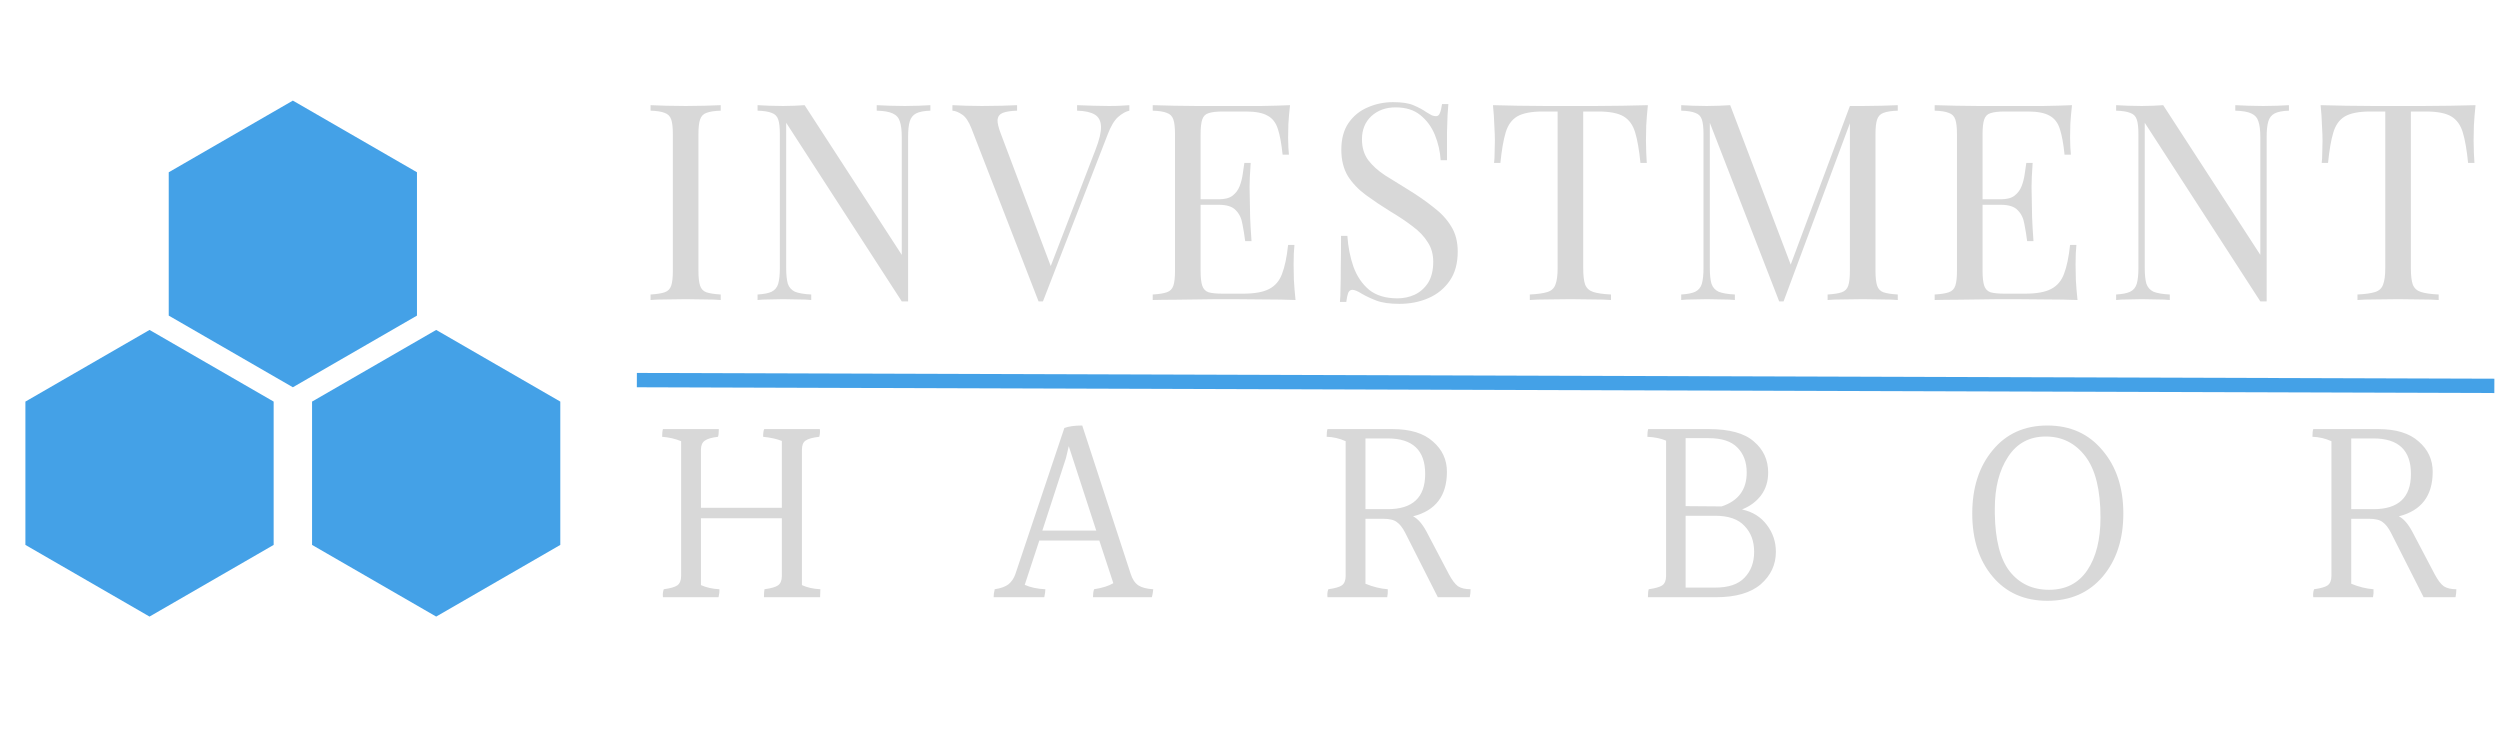
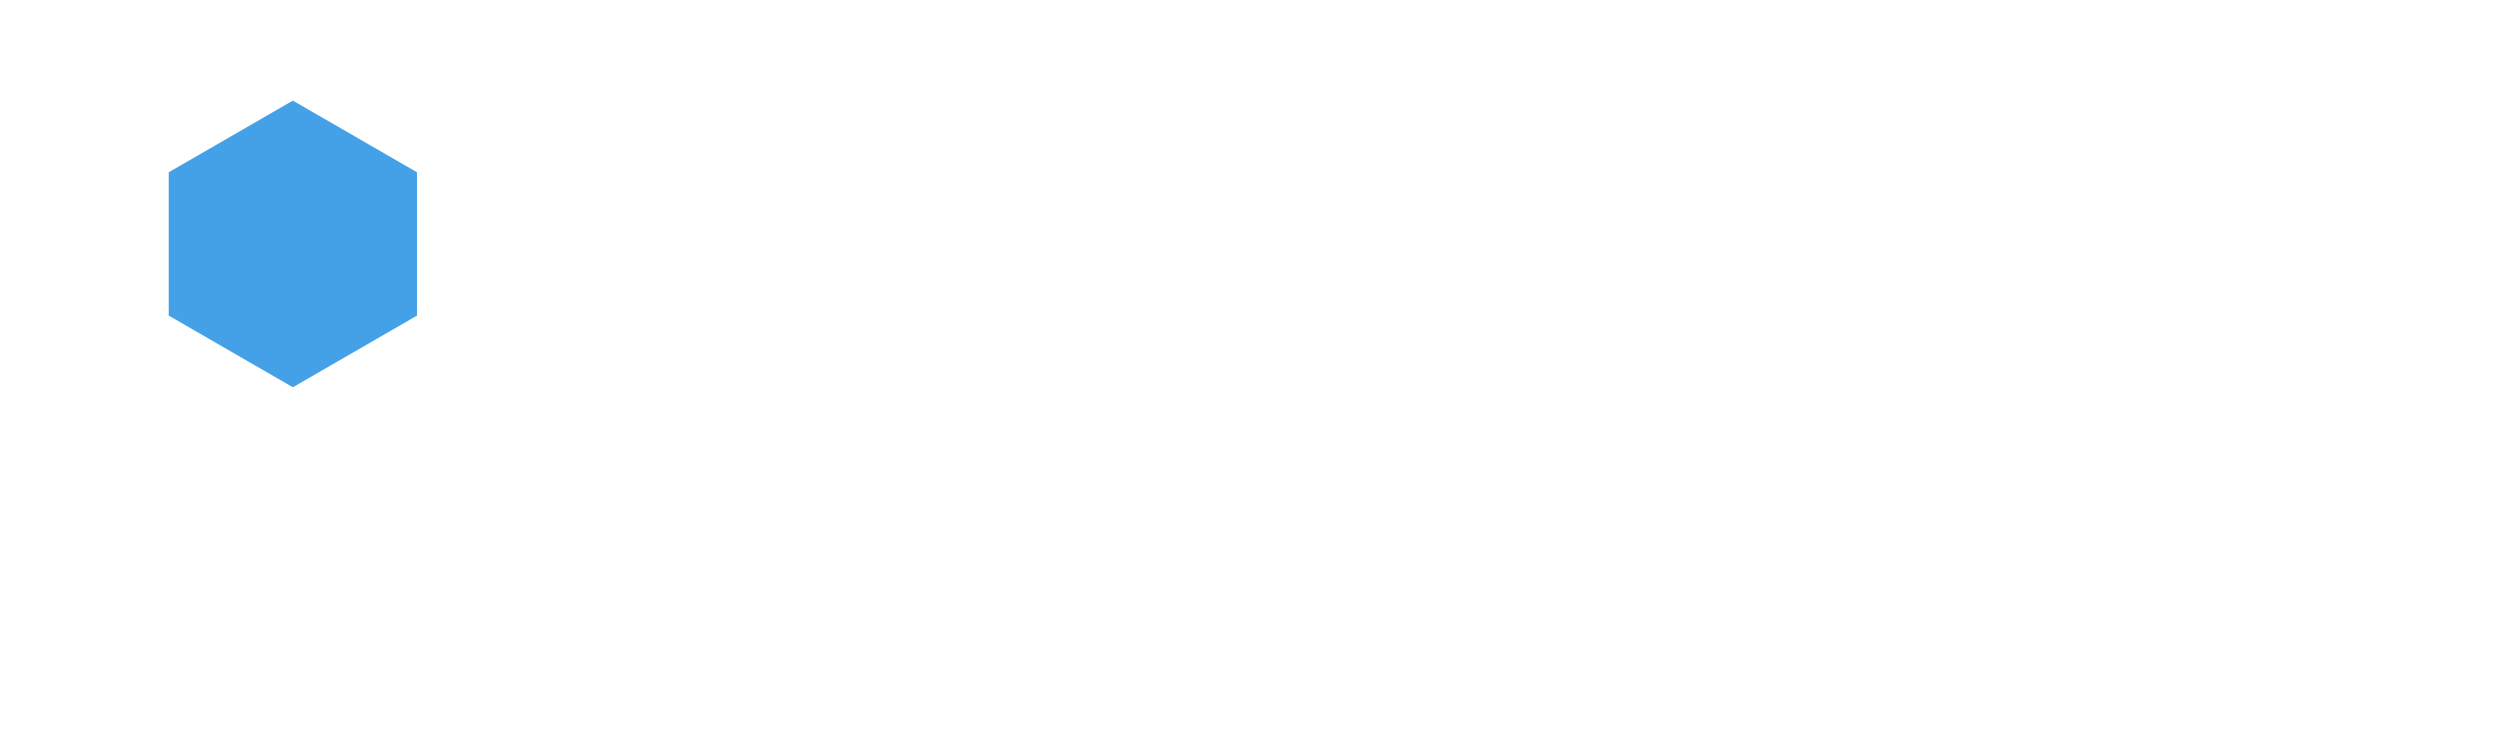
<svg xmlns="http://www.w3.org/2000/svg" width="350" height="105" viewBox="0 0 350 105" fill="none">
-   <path d="M100.902 14.724V15.494C100.029 15.52 99.361 15.623 98.899 15.803C98.462 15.957 98.167 16.265 98.013 16.727C97.859 17.164 97.781 17.857 97.781 18.808V37.916C97.781 38.841 97.859 39.534 98.013 39.997C98.167 40.459 98.462 40.767 98.899 40.921C99.361 41.075 100.029 41.178 100.902 41.23V42C100.311 41.949 99.567 41.923 98.668 41.923C97.794 41.897 96.908 41.884 96.009 41.884C95.008 41.884 94.07 41.897 93.197 41.923C92.324 41.923 91.617 41.949 91.078 42V41.23C91.951 41.178 92.606 41.075 93.043 40.921C93.505 40.767 93.813 40.459 93.968 39.997C94.122 39.534 94.199 38.841 94.199 37.916V18.808C94.199 17.857 94.122 17.164 93.968 16.727C93.813 16.265 93.505 15.957 93.043 15.803C92.606 15.623 91.951 15.52 91.078 15.494V14.724C91.617 14.749 92.324 14.775 93.197 14.801C94.07 14.826 95.008 14.839 96.009 14.839C96.908 14.839 97.794 14.826 98.668 14.801C99.567 14.775 100.311 14.749 100.902 14.724ZM130.254 14.724V15.494C129.38 15.52 128.713 15.648 128.25 15.88C127.814 16.111 127.518 16.483 127.364 16.997C127.21 17.51 127.133 18.242 127.133 19.193V42.193C126.979 42.193 126.825 42.193 126.671 42.193C126.542 42.193 126.401 42.193 126.247 42.193L110.066 17.189V37.531C110.066 38.456 110.143 39.188 110.297 39.727C110.477 40.241 110.811 40.613 111.299 40.844C111.813 41.05 112.57 41.178 113.572 41.23V42C113.11 41.949 112.506 41.923 111.761 41.923C111.016 41.897 110.31 41.884 109.642 41.884C109 41.884 108.345 41.897 107.678 41.923C107.035 41.923 106.496 41.949 106.059 42V41.23C106.933 41.178 107.588 41.05 108.024 40.844C108.487 40.613 108.795 40.241 108.949 39.727C109.103 39.188 109.18 38.456 109.18 37.531V18.808C109.18 17.857 109.103 17.164 108.949 16.727C108.795 16.265 108.487 15.957 108.024 15.803C107.588 15.623 106.933 15.52 106.059 15.494V14.724C106.496 14.749 107.035 14.775 107.678 14.801C108.345 14.826 109 14.839 109.642 14.839C110.207 14.839 110.747 14.826 111.26 14.801C111.774 14.775 112.236 14.749 112.647 14.724L126.247 35.682V19.193C126.247 18.242 126.157 17.51 125.977 16.997C125.823 16.483 125.489 16.111 124.976 15.88C124.488 15.648 123.743 15.52 122.741 15.494V14.724C123.203 14.749 123.807 14.775 124.552 14.801C125.322 14.826 126.029 14.839 126.671 14.839C127.339 14.839 127.993 14.826 128.636 14.801C129.303 14.775 129.843 14.749 130.254 14.724ZM158.11 14.724V15.494C157.622 15.597 157.095 15.892 156.53 16.38C155.991 16.868 155.503 17.69 155.066 18.846L146.013 42.193C145.961 42.193 145.91 42.193 145.859 42.193C145.807 42.193 145.756 42.193 145.705 42.193C145.653 42.193 145.602 42.193 145.55 42.193C145.499 42.193 145.448 42.193 145.396 42.193L135.996 17.96C135.611 16.984 135.174 16.342 134.686 16.034C134.198 15.7 133.749 15.52 133.338 15.494V14.724C133.851 14.749 134.481 14.775 135.226 14.801C135.996 14.826 136.741 14.839 137.46 14.839C138.462 14.839 139.399 14.826 140.272 14.801C141.146 14.775 141.852 14.749 142.391 14.724V15.494C141.518 15.52 140.85 15.623 140.388 15.803C139.951 15.982 139.707 16.303 139.656 16.766C139.63 17.202 139.784 17.857 140.118 18.73L147.284 37.724L146.668 38.379L153.371 20.965C153.911 19.578 154.167 18.499 154.142 17.729C154.116 16.933 153.821 16.367 153.256 16.034C152.691 15.7 151.869 15.52 150.79 15.494V14.724C151.535 14.749 152.292 14.775 153.063 14.801C153.834 14.826 154.553 14.839 155.22 14.839C155.888 14.839 156.44 14.826 156.877 14.801C157.314 14.775 157.725 14.749 158.11 14.724ZM180.604 14.724C180.502 15.623 180.425 16.496 180.373 17.343C180.348 18.191 180.335 18.833 180.335 19.27C180.335 19.732 180.348 20.182 180.373 20.618C180.399 21.029 180.425 21.376 180.45 21.658H179.564C179.41 20.143 179.192 18.949 178.909 18.076C178.627 17.177 178.139 16.547 177.445 16.188C176.778 15.803 175.763 15.61 174.402 15.61H171.204C170.331 15.61 169.663 15.687 169.201 15.841C168.764 15.969 168.469 16.265 168.315 16.727C168.161 17.164 168.084 17.857 168.084 18.808V37.916C168.084 38.841 168.161 39.534 168.315 39.997C168.469 40.459 168.764 40.767 169.201 40.921C169.663 41.05 170.331 41.114 171.204 41.114H174.017C175.635 41.114 176.855 40.896 177.676 40.459C178.524 40.022 179.128 39.316 179.487 38.34C179.872 37.338 180.155 35.99 180.335 34.295H181.221C181.144 34.988 181.105 35.913 181.105 37.069C181.105 37.557 181.118 38.263 181.144 39.188C181.195 40.087 181.272 41.024 181.375 42C180.065 41.949 178.588 41.923 176.944 41.923C175.301 41.897 173.837 41.884 172.553 41.884C171.987 41.884 171.256 41.884 170.357 41.884C169.483 41.884 168.533 41.897 167.506 41.923C166.478 41.923 165.438 41.936 164.385 41.962C163.332 41.962 162.33 41.974 161.38 42V41.23C162.253 41.178 162.908 41.075 163.345 40.921C163.807 40.767 164.115 40.459 164.269 39.997C164.424 39.534 164.501 38.841 164.501 37.916V18.808C164.501 17.857 164.424 17.164 164.269 16.727C164.115 16.265 163.807 15.957 163.345 15.803C162.908 15.623 162.253 15.52 161.38 15.494V14.724C162.33 14.749 163.332 14.775 164.385 14.801C165.438 14.801 166.478 14.814 167.506 14.839C168.533 14.839 169.483 14.839 170.357 14.839C171.256 14.839 171.987 14.839 172.553 14.839C173.734 14.839 175.07 14.839 176.559 14.839C178.075 14.814 179.423 14.775 180.604 14.724ZM173.978 27.9C173.978 27.9 173.978 28.028 173.978 28.285C173.978 28.542 173.978 28.67 173.978 28.67H166.928C166.928 28.67 166.928 28.542 166.928 28.285C166.928 28.028 166.928 27.9 166.928 27.9H173.978ZM175.095 22.814C174.993 24.278 174.941 25.395 174.941 26.166C174.967 26.936 174.98 27.643 174.98 28.285C174.98 28.927 174.993 29.633 175.018 30.404C175.044 31.174 175.108 32.291 175.211 33.755H174.325C174.222 32.934 174.094 32.137 173.939 31.367C173.811 30.571 173.503 29.929 173.015 29.441C172.553 28.927 171.756 28.67 170.626 28.67V27.9C171.474 27.9 172.116 27.733 172.553 27.399C173.015 27.039 173.349 26.59 173.554 26.05C173.76 25.511 173.901 24.959 173.978 24.394C174.055 23.803 174.132 23.276 174.209 22.814H175.095ZM195.028 14.3C196.312 14.3 197.288 14.454 197.955 14.762C198.623 15.045 199.214 15.366 199.728 15.725C200.036 15.905 200.28 16.047 200.46 16.149C200.665 16.226 200.858 16.265 201.038 16.265C201.294 16.265 201.474 16.123 201.577 15.841C201.705 15.559 201.808 15.135 201.885 14.57H202.771C202.746 15.006 202.707 15.533 202.656 16.149C202.63 16.74 202.604 17.536 202.579 18.538C202.579 19.514 202.579 20.811 202.579 22.429H201.692C201.615 21.196 201.346 20.015 200.883 18.884C200.421 17.754 199.74 16.83 198.842 16.111C197.968 15.392 196.813 15.032 195.374 15.032C194.013 15.032 192.883 15.443 191.984 16.265C191.111 17.087 190.674 18.165 190.674 19.501C190.674 20.657 190.969 21.633 191.56 22.429C192.151 23.199 192.934 23.906 193.91 24.548C194.912 25.164 195.991 25.832 197.146 26.551C198.482 27.373 199.663 28.195 200.691 29.017C201.744 29.813 202.566 30.699 203.156 31.675C203.773 32.651 204.081 33.833 204.081 35.219C204.081 36.863 203.709 38.224 202.964 39.303C202.219 40.382 201.23 41.191 199.997 41.73C198.765 42.27 197.403 42.539 195.914 42.539C194.552 42.539 193.474 42.385 192.677 42.077C191.881 41.769 191.201 41.448 190.636 41.114C190.071 40.754 189.634 40.575 189.326 40.575C189.069 40.575 188.876 40.716 188.748 40.998C188.645 41.281 188.555 41.705 188.478 42.27H187.592C187.643 41.73 187.669 41.101 187.669 40.382C187.695 39.637 187.708 38.674 187.708 37.492C187.733 36.311 187.746 34.821 187.746 33.023H188.632C188.735 34.565 189.017 36.003 189.48 37.338C189.968 38.674 190.7 39.753 191.676 40.575C192.677 41.371 194 41.769 195.644 41.769C196.491 41.769 197.288 41.602 198.033 41.268C198.803 40.908 199.432 40.356 199.92 39.611C200.408 38.841 200.652 37.852 200.652 36.645C200.652 35.592 200.395 34.68 199.882 33.91C199.394 33.113 198.7 32.381 197.801 31.714C196.902 31.02 195.849 30.314 194.642 29.595C193.435 28.85 192.305 28.092 191.252 27.322C190.199 26.551 189.351 25.665 188.709 24.663C188.093 23.636 187.785 22.403 187.785 20.965C187.785 19.45 188.119 18.204 188.786 17.228C189.48 16.226 190.379 15.494 191.483 15.032C192.588 14.544 193.769 14.3 195.028 14.3ZM230.704 14.724C230.601 15.7 230.524 16.65 230.473 17.575C230.447 18.474 230.434 19.167 230.434 19.655C230.434 20.271 230.447 20.849 230.473 21.389C230.498 21.928 230.524 22.403 230.55 22.814H229.664C229.484 21.016 229.24 19.604 228.932 18.576C228.623 17.523 228.084 16.766 227.314 16.303C226.543 15.841 225.349 15.61 223.731 15.61H221.65V37.531C221.65 38.558 221.74 39.329 221.92 39.843C222.125 40.356 222.511 40.703 223.076 40.883C223.641 41.062 224.463 41.178 225.541 41.23V42C224.874 41.949 224.026 41.923 222.999 41.923C221.971 41.897 220.931 41.884 219.878 41.884C218.722 41.884 217.631 41.897 216.603 41.923C215.602 41.923 214.793 41.949 214.176 42V41.23C215.255 41.178 216.077 41.062 216.642 40.883C217.207 40.703 217.579 40.356 217.759 39.843C217.965 39.329 218.067 38.558 218.067 37.531V15.61H215.987C214.395 15.61 213.2 15.841 212.404 16.303C211.634 16.766 211.094 17.523 210.786 18.576C210.478 19.604 210.234 21.016 210.054 22.814H209.168C209.219 22.403 209.245 21.928 209.245 21.389C209.271 20.849 209.284 20.271 209.284 19.655C209.284 19.167 209.258 18.474 209.206 17.575C209.181 16.65 209.117 15.7 209.014 14.724C210.093 14.749 211.261 14.775 212.52 14.801C213.804 14.826 215.088 14.839 216.372 14.839C217.656 14.839 218.825 14.839 219.878 14.839C220.931 14.839 222.087 14.839 223.345 14.839C224.63 14.839 225.914 14.826 227.198 14.801C228.482 14.775 229.651 14.749 230.704 14.724ZM265.689 14.724V15.494C264.816 15.52 264.148 15.623 263.686 15.803C263.249 15.957 262.954 16.265 262.799 16.727C262.645 17.164 262.568 17.857 262.568 18.808V37.916C262.568 38.841 262.645 39.534 262.799 39.997C262.954 40.459 263.249 40.767 263.686 40.921C264.148 41.075 264.816 41.178 265.689 41.23V42C265.098 41.949 264.353 41.923 263.454 41.923C262.581 41.897 261.695 41.884 260.796 41.884C259.794 41.884 258.857 41.897 257.984 41.923C257.111 41.923 256.404 41.949 255.865 42V41.23C256.738 41.178 257.393 41.075 257.83 40.921C258.292 40.767 258.6 40.459 258.754 39.997C258.908 39.534 258.985 38.841 258.985 37.916V16.727L259.14 16.843L249.701 42.193H249.084L239.376 17.189V37.531C239.376 38.456 239.453 39.188 239.607 39.727C239.787 40.241 240.121 40.613 240.609 40.844C241.122 41.05 241.88 41.178 242.882 41.23V42C242.419 41.949 241.816 41.923 241.071 41.923C240.326 41.897 239.62 41.884 238.952 41.884C238.31 41.884 237.655 41.897 236.987 41.923C236.345 41.923 235.806 41.949 235.369 42V41.23C236.242 41.178 236.897 41.05 237.334 40.844C237.796 40.613 238.104 40.241 238.259 39.727C238.413 39.188 238.49 38.456 238.49 37.531V18.808C238.49 17.857 238.413 17.164 238.259 16.727C238.104 16.265 237.796 15.957 237.334 15.803C236.897 15.623 236.242 15.52 235.369 15.494V14.724C235.806 14.749 236.345 14.775 236.987 14.801C237.655 14.826 238.31 14.839 238.952 14.839C239.517 14.839 240.095 14.826 240.686 14.801C241.302 14.775 241.816 14.749 242.227 14.724L250.972 37.762L250.317 38.07L258.985 14.839C259.294 14.839 259.589 14.839 259.872 14.839C260.18 14.839 260.488 14.839 260.796 14.839C261.695 14.839 262.581 14.826 263.454 14.801C264.353 14.775 265.098 14.749 265.689 14.724ZM290.079 14.724C289.977 15.623 289.9 16.496 289.848 17.343C289.822 18.191 289.81 18.833 289.81 19.27C289.81 19.732 289.822 20.182 289.848 20.618C289.874 21.029 289.9 21.376 289.925 21.658H289.039C288.885 20.143 288.667 18.949 288.384 18.076C288.102 17.177 287.614 16.547 286.92 16.188C286.252 15.803 285.238 15.61 283.877 15.61H280.679C279.806 15.61 279.138 15.687 278.676 15.841C278.239 15.969 277.944 16.265 277.79 16.727C277.635 17.164 277.558 17.857 277.558 18.808V37.916C277.558 38.841 277.635 39.534 277.79 39.997C277.944 40.459 278.239 40.767 278.676 40.921C279.138 41.05 279.806 41.114 280.679 41.114H283.491C285.109 41.114 286.329 40.896 287.151 40.459C287.999 40.022 288.603 39.316 288.962 38.34C289.347 37.338 289.63 35.99 289.81 34.295H290.696C290.619 34.988 290.58 35.913 290.58 37.069C290.58 37.557 290.593 38.263 290.619 39.188C290.67 40.087 290.747 41.024 290.85 42C289.54 41.949 288.063 41.923 286.419 41.923C284.776 41.897 283.312 41.884 282.027 41.884C281.462 41.884 280.73 41.884 279.831 41.884C278.958 41.884 278.008 41.897 276.981 41.923C275.953 41.923 274.913 41.936 273.86 41.962C272.807 41.962 271.805 41.974 270.855 42V41.23C271.728 41.178 272.383 41.075 272.82 40.921C273.282 40.767 273.59 40.459 273.744 39.997C273.898 39.534 273.976 38.841 273.976 37.916V18.808C273.976 17.857 273.898 17.164 273.744 16.727C273.59 16.265 273.282 15.957 272.82 15.803C272.383 15.623 271.728 15.52 270.855 15.494V14.724C271.805 14.749 272.807 14.775 273.86 14.801C274.913 14.801 275.953 14.814 276.981 14.839C278.008 14.839 278.958 14.839 279.831 14.839C280.73 14.839 281.462 14.839 282.027 14.839C283.209 14.839 284.544 14.839 286.034 14.839C287.549 14.814 288.898 14.775 290.079 14.724ZM283.453 27.9C283.453 27.9 283.453 28.028 283.453 28.285C283.453 28.542 283.453 28.67 283.453 28.67H276.403C276.403 28.67 276.403 28.542 276.403 28.285C276.403 28.028 276.403 27.9 276.403 27.9H283.453ZM284.57 22.814C284.467 24.278 284.416 25.395 284.416 26.166C284.442 26.936 284.455 27.643 284.455 28.285C284.455 28.927 284.467 29.633 284.493 30.404C284.519 31.174 284.583 32.291 284.686 33.755H283.8C283.697 32.934 283.568 32.137 283.414 31.367C283.286 30.571 282.978 29.929 282.49 29.441C282.027 28.927 281.231 28.67 280.101 28.67V27.9C280.949 27.9 281.591 27.733 282.027 27.399C282.49 27.039 282.824 26.59 283.029 26.05C283.235 25.511 283.376 24.959 283.453 24.394C283.53 23.803 283.607 23.276 283.684 22.814H284.57ZM320.452 14.724V15.494C319.579 15.52 318.911 15.648 318.449 15.88C318.012 16.111 317.717 16.483 317.563 16.997C317.409 17.51 317.332 18.242 317.332 19.193V42.193C317.177 42.193 317.023 42.193 316.869 42.193C316.741 42.193 316.6 42.193 316.445 42.193L300.265 17.189V37.531C300.265 38.456 300.342 39.188 300.496 39.727C300.676 40.241 301.009 40.613 301.497 40.844C302.011 41.05 302.769 41.178 303.77 41.23V42C303.308 41.949 302.705 41.923 301.96 41.923C301.215 41.897 300.509 41.884 299.841 41.884C299.199 41.884 298.544 41.897 297.876 41.923C297.234 41.923 296.695 41.949 296.258 42V41.23C297.131 41.178 297.786 41.05 298.223 40.844C298.685 40.613 298.993 40.241 299.147 39.727C299.301 39.188 299.378 38.456 299.378 37.531V18.808C299.378 17.857 299.301 17.164 299.147 16.727C298.993 16.265 298.685 15.957 298.223 15.803C297.786 15.623 297.131 15.52 296.258 15.494V14.724C296.695 14.749 297.234 14.775 297.876 14.801C298.544 14.826 299.199 14.839 299.841 14.839C300.406 14.839 300.945 14.826 301.459 14.801C301.973 14.775 302.435 14.749 302.846 14.724L316.445 35.682V19.193C316.445 18.242 316.356 17.51 316.176 16.997C316.022 16.483 315.688 16.111 315.174 15.88C314.686 15.648 313.941 15.52 312.94 15.494V14.724C313.402 14.749 314.005 14.775 314.75 14.801C315.521 14.826 316.227 14.839 316.869 14.839C317.537 14.839 318.192 14.826 318.834 14.801C319.502 14.775 320.041 14.749 320.452 14.724ZM346.575 14.724C346.472 15.7 346.395 16.65 346.344 17.575C346.318 18.474 346.305 19.167 346.305 19.655C346.305 20.271 346.318 20.849 346.344 21.389C346.369 21.928 346.395 22.403 346.421 22.814H345.534C345.355 21.016 345.111 19.604 344.802 18.576C344.494 17.523 343.955 16.766 343.184 16.303C342.414 15.841 341.22 15.61 339.602 15.61H337.521V37.531C337.521 38.558 337.611 39.329 337.791 39.843C337.996 40.356 338.382 40.703 338.947 40.883C339.512 41.062 340.333 41.178 341.412 41.23V42C340.744 41.949 339.897 41.923 338.87 41.923C337.842 41.897 336.802 41.884 335.749 41.884C334.593 41.884 333.502 41.897 332.474 41.923C331.473 41.923 330.664 41.949 330.047 42V41.23C331.126 41.178 331.948 41.062 332.513 40.883C333.078 40.703 333.45 40.356 333.63 39.843C333.835 39.329 333.938 38.558 333.938 37.531V15.61H331.858C330.265 15.61 329.071 15.841 328.275 16.303C327.504 16.766 326.965 17.523 326.657 18.576C326.349 19.604 326.105 21.016 325.925 22.814H325.039C325.09 22.403 325.116 21.928 325.116 21.389C325.141 20.849 325.154 20.271 325.154 19.655C325.154 19.167 325.129 18.474 325.077 17.575C325.052 16.65 324.987 15.7 324.885 14.724C325.963 14.749 327.132 14.775 328.391 14.801C329.675 14.826 330.959 14.839 332.243 14.839C333.527 14.839 334.696 14.839 335.749 14.839C336.802 14.839 337.958 14.839 339.216 14.839C340.5 14.839 341.785 14.826 343.069 14.801C344.353 14.775 345.522 14.749 346.575 14.724Z" fill="#D8D8D8" />
-   <path d="M114.851 82.494L114.813 83.611H106.954C106.954 83.072 106.979 82.7 107.031 82.494C107.955 82.366 108.585 82.186 108.918 81.955C109.278 81.698 109.458 81.261 109.458 80.645V72.554H98.131V81.916C98.876 82.25 99.737 82.443 100.712 82.494C100.738 82.802 100.7 83.175 100.597 83.611H92.815C92.763 83.2 92.802 82.828 92.93 82.494C93.855 82.366 94.484 82.186 94.818 81.955C95.178 81.698 95.357 81.261 95.357 80.645V61.767C94.561 61.433 93.675 61.228 92.699 61.151C92.699 60.663 92.738 60.303 92.815 60.072H100.635C100.635 60.586 100.597 60.945 100.52 61.151C99.647 61.254 99.03 61.433 98.671 61.69C98.311 61.947 98.131 62.371 98.131 62.961V71.09H109.458V61.729C108.739 61.446 107.865 61.254 106.838 61.151C106.838 60.637 106.889 60.278 106.992 60.072H114.774C114.826 60.406 114.8 60.766 114.697 61.151C113.773 61.254 113.131 61.433 112.771 61.69C112.437 61.921 112.27 62.345 112.27 62.961V81.916C112.989 82.25 113.85 82.443 114.851 82.494ZM145.927 74.288H153.478L149.626 62.461L149.24 64.117L145.927 74.288ZM153.016 83.611C153.016 83.175 153.067 82.802 153.17 82.494C154.326 82.314 155.225 82.032 155.867 81.646L153.902 75.675H145.503L143.462 81.878C144.258 82.237 145.221 82.443 146.351 82.494C146.351 82.776 146.3 83.149 146.197 83.611H139.108C139.108 83.277 139.16 82.905 139.262 82.494C140.11 82.366 140.752 82.134 141.189 81.8C141.625 81.441 141.946 80.966 142.152 80.375L149.009 59.918C149.626 59.687 150.46 59.571 151.513 59.571L158.294 80.337C158.525 81.081 158.885 81.621 159.373 81.955C159.861 82.263 160.554 82.443 161.453 82.494C161.402 83.008 161.338 83.38 161.261 83.611H153.016ZM191.165 71.283H194.286C197.779 71.283 199.525 69.639 199.525 66.352C199.525 63.038 197.779 61.382 194.286 61.382H191.165V71.283ZM205.882 82.494C205.882 82.854 205.843 83.226 205.766 83.611H201.297L196.713 74.558C196.353 73.864 195.968 73.376 195.557 73.094C195.172 72.785 194.542 72.631 193.669 72.631H191.165V81.724C192.218 82.16 193.258 82.417 194.286 82.494C194.311 82.879 194.286 83.252 194.208 83.611H185.848C185.797 83.2 185.836 82.828 185.964 82.494C186.889 82.366 187.518 82.186 187.852 81.955C188.211 81.698 188.391 81.261 188.391 80.645V61.767C187.544 61.382 186.657 61.176 185.733 61.151C185.733 60.663 185.771 60.303 185.848 60.072H194.94C197.432 60.072 199.32 60.65 200.604 61.806C201.914 62.936 202.569 64.348 202.569 66.043C202.569 69.408 200.989 71.489 197.83 72.285C198.498 72.619 199.127 73.338 199.718 74.442L202.838 80.375C203.275 81.197 203.699 81.762 204.11 82.07C204.546 82.353 205.137 82.494 205.882 82.494ZM235.986 82.263H240.147C241.996 82.263 243.357 81.8 244.231 80.876C245.13 79.951 245.579 78.744 245.579 77.254C245.579 75.765 245.13 74.558 244.231 73.633C243.357 72.683 241.996 72.208 240.147 72.208H235.986V82.263ZM244.539 66.159C244.539 64.695 244.102 63.526 243.229 62.653C242.381 61.78 241.046 61.343 239.222 61.343H235.986V70.859L241.033 70.898C243.37 70.127 244.539 68.548 244.539 66.159ZM239.222 60.072C242.125 60.072 244.231 60.65 245.54 61.806C246.876 62.936 247.544 64.387 247.544 66.159C247.544 67.392 247.21 68.458 246.542 69.357C245.874 70.23 244.988 70.885 243.884 71.322C245.374 71.655 246.529 72.375 247.351 73.479C248.199 74.583 248.623 75.842 248.623 77.254C248.623 79.052 247.916 80.568 246.504 81.8C245.091 83.008 242.998 83.611 240.224 83.611H230.708C230.708 83.072 230.747 82.7 230.824 82.494C231.723 82.366 232.352 82.186 232.711 81.955C233.071 81.698 233.251 81.261 233.251 80.645V61.69C232.532 61.382 231.658 61.202 230.631 61.151C230.631 60.663 230.67 60.303 230.747 60.072H239.222ZM291.95 63.886C290.538 62.037 288.688 61.112 286.402 61.112C284.117 61.112 282.357 62.062 281.124 63.963C279.892 65.838 279.275 68.24 279.275 71.167C279.275 71.424 279.275 71.668 279.275 71.899C279.327 75.572 280.02 78.269 281.356 79.99C282.717 81.711 284.553 82.571 286.865 82.571C289.202 82.571 290.987 81.659 292.22 79.836C293.453 78.012 294.069 75.546 294.069 72.439C294.069 68.586 293.363 65.735 291.95 63.886ZM297.267 71.899C297.267 75.495 296.304 78.436 294.377 80.722C292.451 82.982 289.87 84.112 286.634 84.112C283.423 84.112 280.868 82.982 278.967 80.722C277.066 78.462 276.116 75.521 276.116 71.899C276.116 68.278 277.066 65.324 278.967 63.038C280.868 60.727 283.423 59.571 286.634 59.571C289.844 59.571 292.412 60.727 294.339 63.038C296.291 65.324 297.267 68.278 297.267 71.899ZM329.173 71.283H332.294C335.787 71.283 337.533 69.639 337.533 66.352C337.533 63.038 335.787 61.382 332.294 61.382H329.173V71.283ZM343.89 82.494C343.89 82.854 343.851 83.226 343.774 83.611H339.305L334.721 74.558C334.361 73.864 333.976 73.376 333.565 73.094C333.18 72.785 332.55 72.631 331.677 72.631H329.173V81.724C330.226 82.16 331.266 82.417 332.294 82.494C332.319 82.879 332.294 83.252 332.217 83.611H323.856C323.805 83.2 323.844 82.828 323.972 82.494C324.897 82.366 325.526 82.186 325.86 81.955C326.219 81.698 326.399 81.261 326.399 80.645V61.767C325.552 61.382 324.665 61.176 323.741 61.151C323.741 60.663 323.779 60.303 323.856 60.072H332.949C335.44 60.072 337.328 60.65 338.612 61.806C339.922 62.936 340.577 64.348 340.577 66.043C340.577 69.408 338.997 71.489 335.838 72.285C336.506 72.619 337.135 73.338 337.726 74.442L340.846 80.375C341.283 81.197 341.707 81.762 342.118 82.07C342.554 82.353 343.145 82.494 343.89 82.494Z" fill="#D8D8D8" />
  <path d="M40.999 14.085L58.376 24.118V44.184L40.999 54.217L23.622 44.184V24.118L40.999 14.085Z" fill="#44A1E7" />
-   <path d="M61.065 46.19L78.442 56.223V76.288L61.065 86.321L43.687 76.288V56.223L61.065 46.19Z" fill="#44A1E7" />
-   <path d="M20.934 46.19L38.311 56.223V76.288L20.934 86.321L3.556 76.288V56.223L20.934 46.19Z" fill="#44A1E7" />
-   <line x1="89.16" y1="53.214" x2="349.209" y2="54.022" stroke="#44A1E7" stroke-width="2.007" />
</svg>